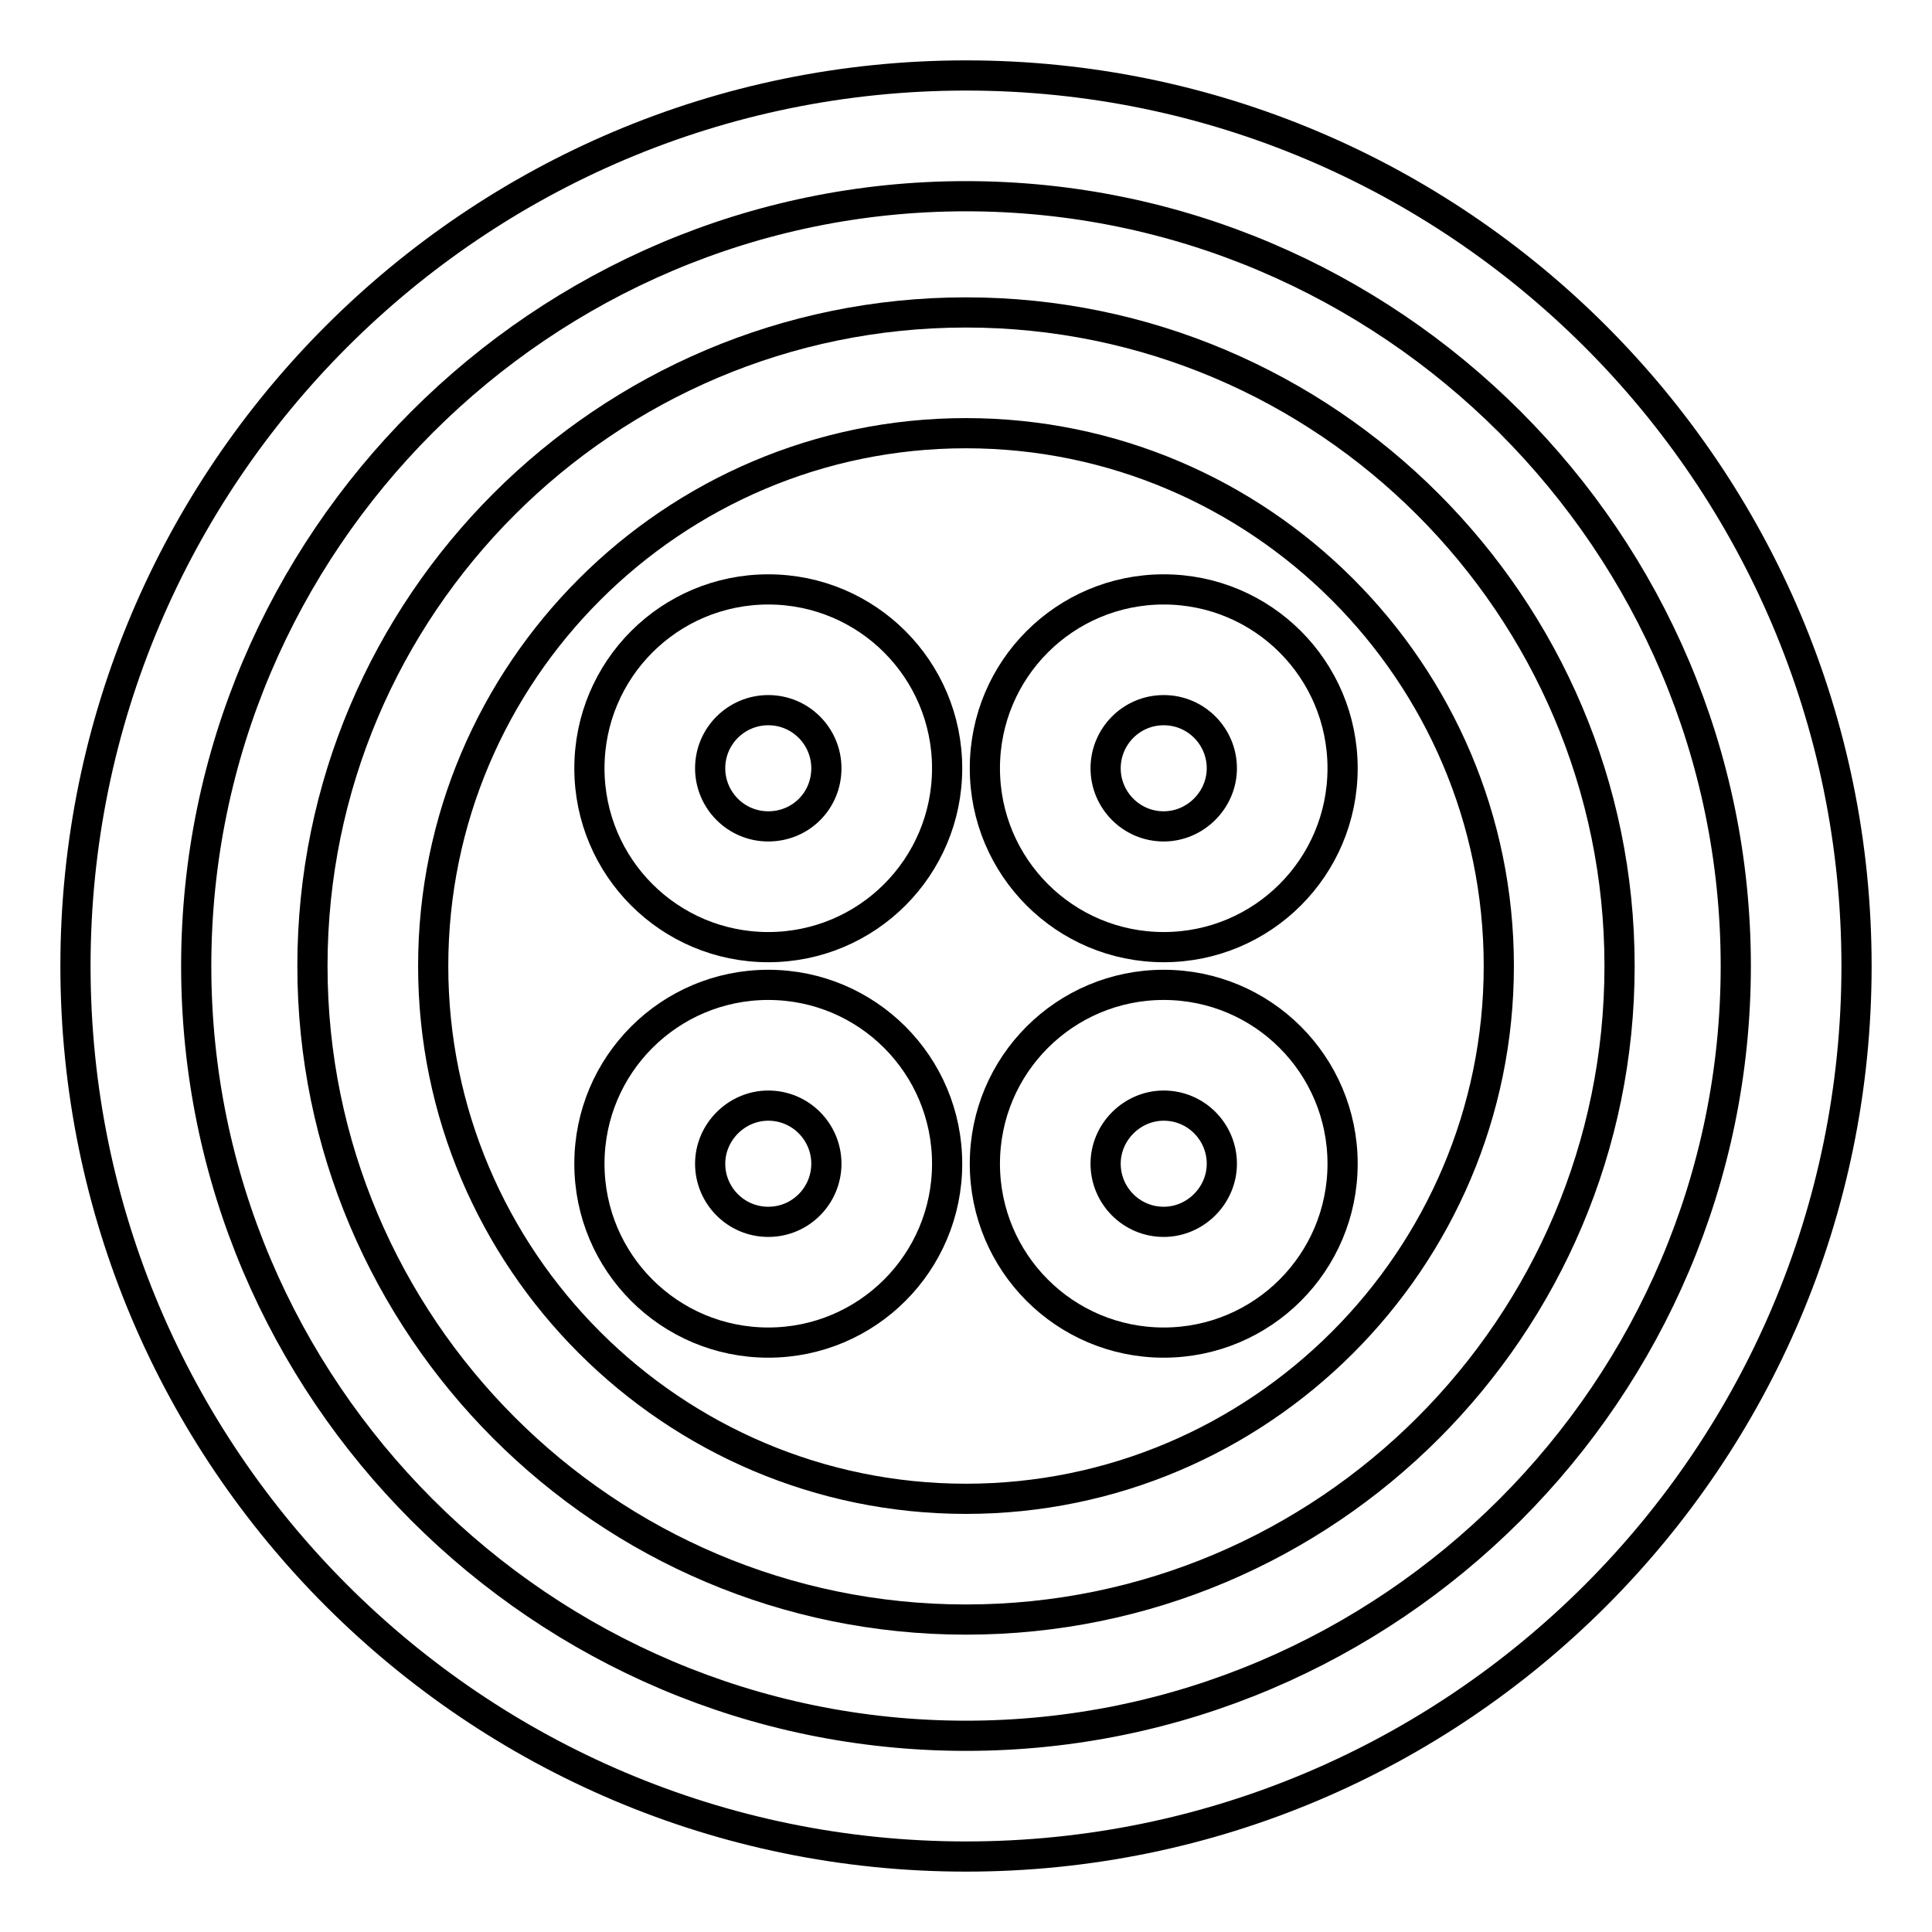
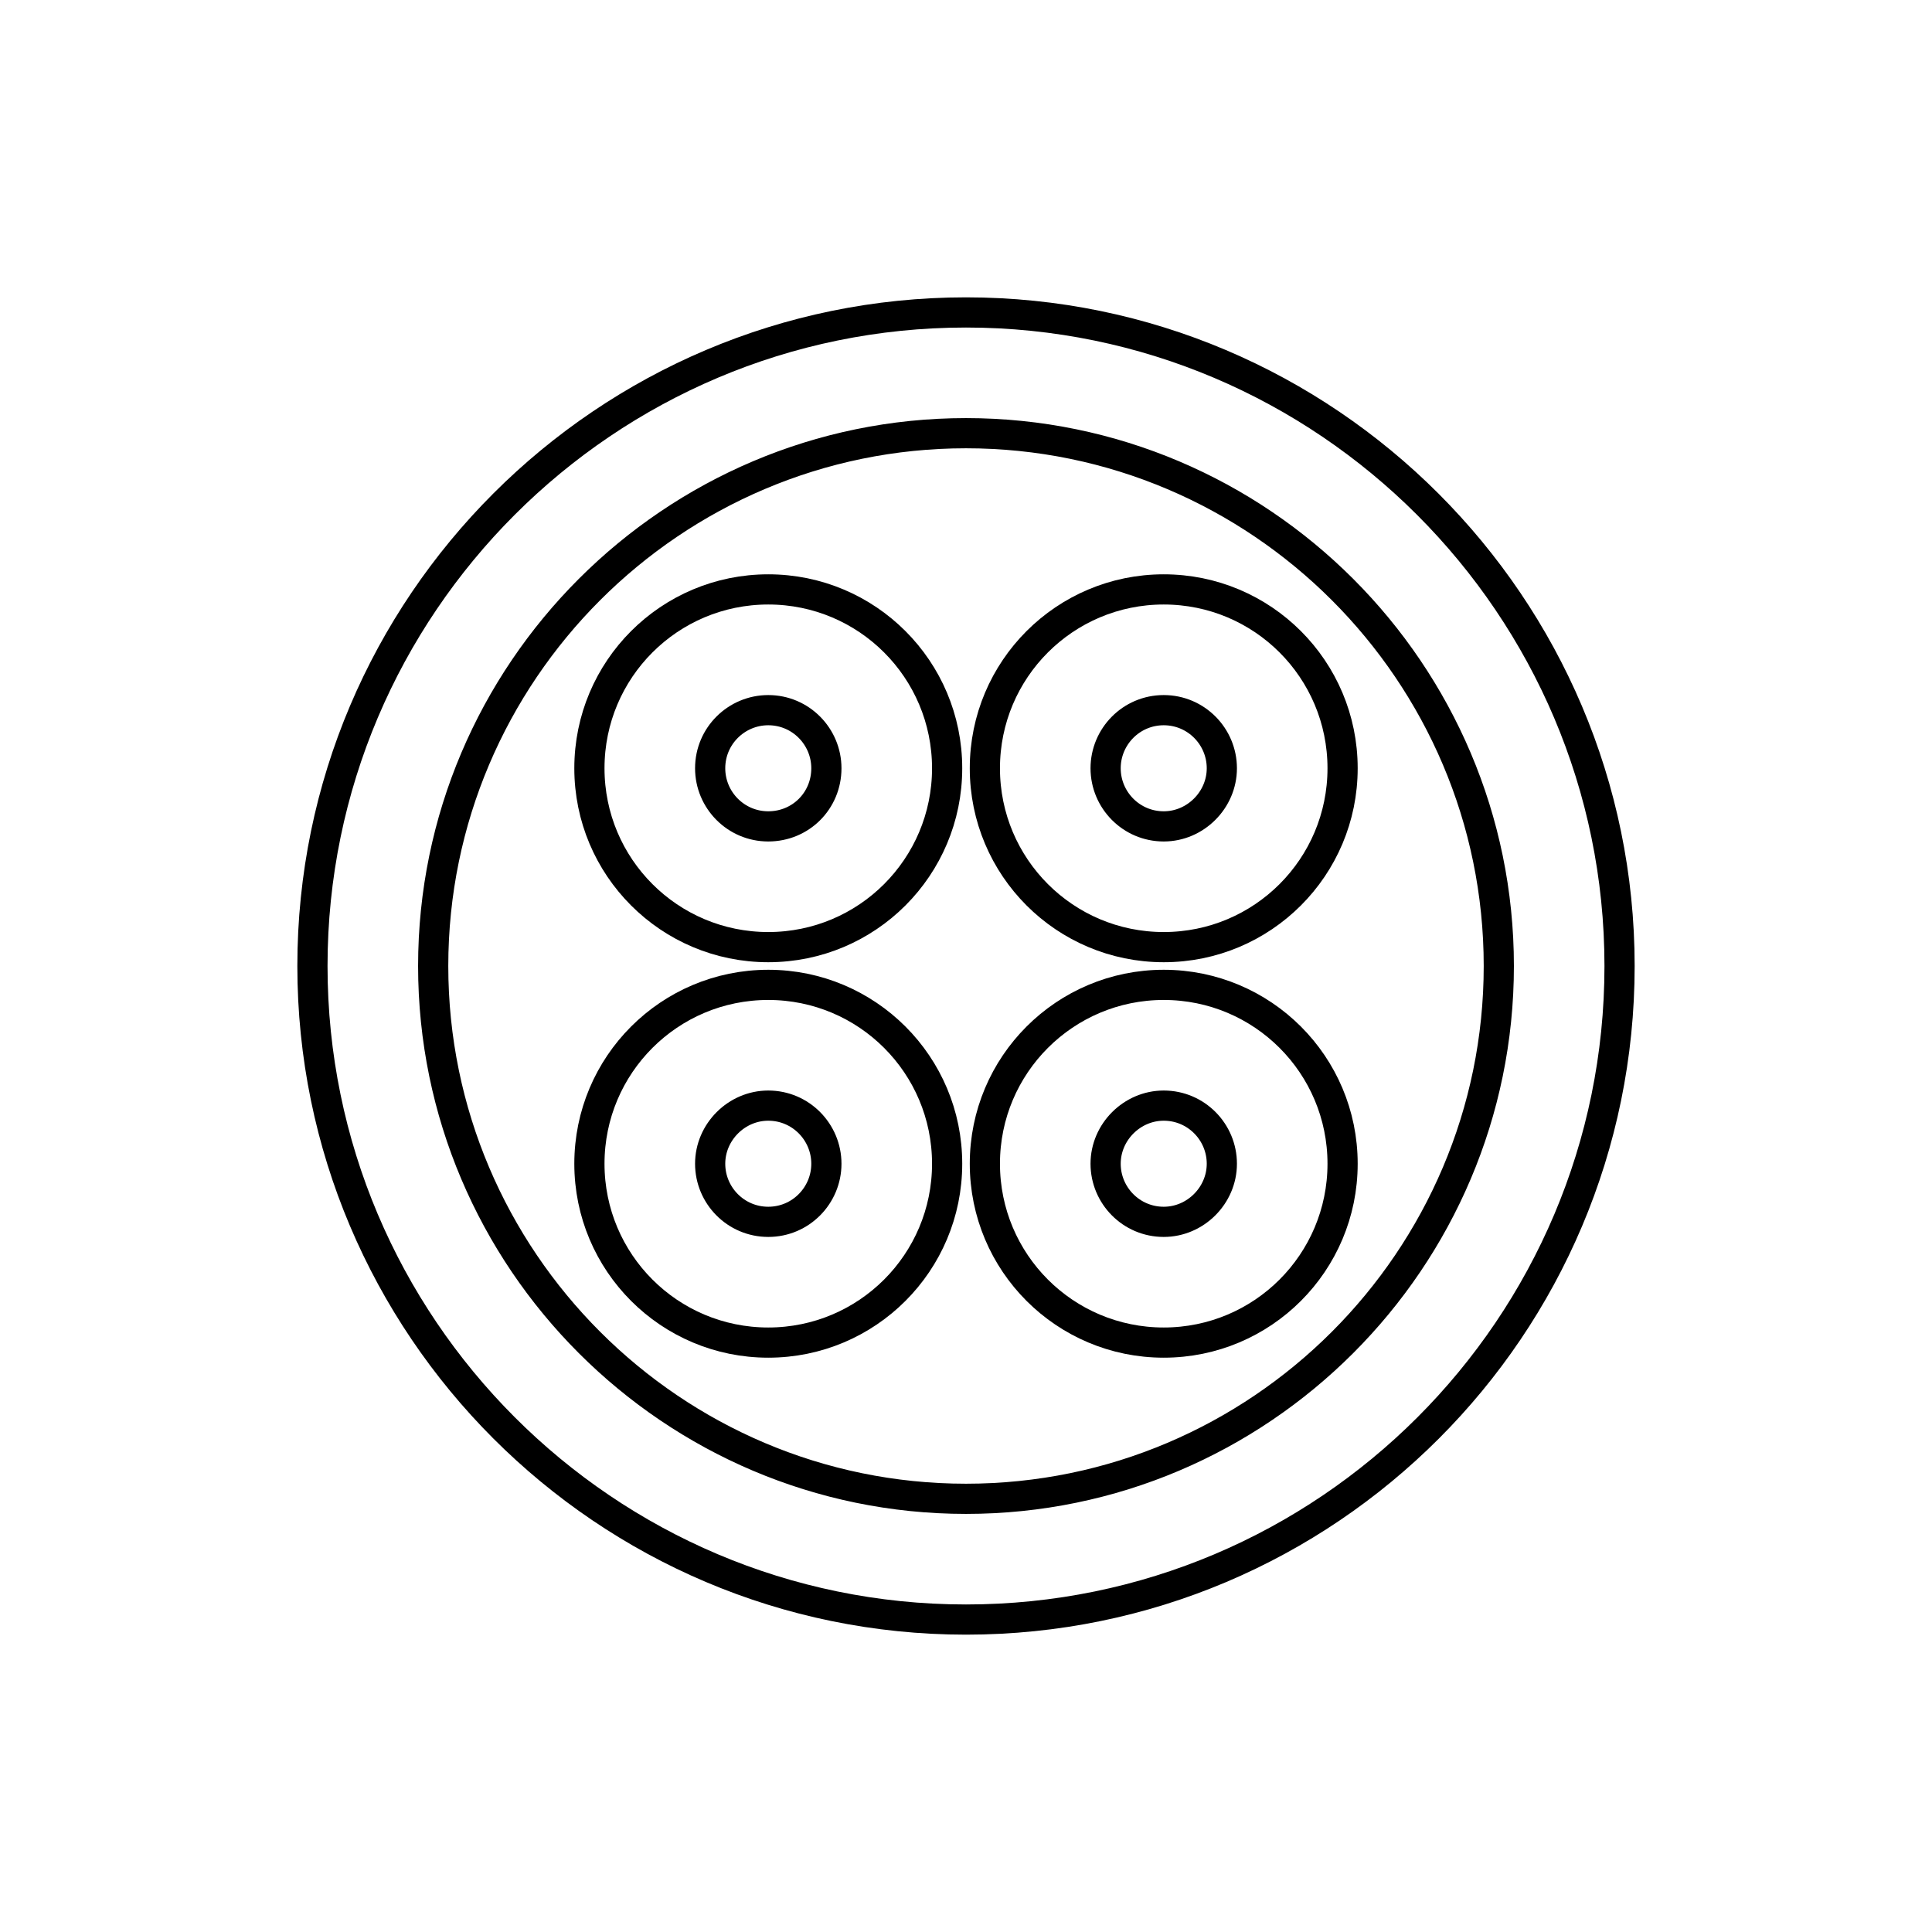
<svg xmlns="http://www.w3.org/2000/svg" version="1.1" x="0px" y="0px" viewBox="0 0 256 256" enable-background="new 0 0 256 256" xml:space="preserve">
  <g>
-     <path stroke-width="4" fill-opacity="0" stroke="#000000" d="M128,10C62.9,10,10,62.9,10,128c0,65.1,52.9,118,118,118c65.1,0,118-52.9,118-118C246,62.9,193.1,10,128,10 z M128,230c-56.2,0-102-45.8-102-102C26,71.8,71.8,26,128,26c56.2,0,102,45.8,102,102C230,184.2,184.2,230,128,230z" />
    <path stroke-width="4" fill-opacity="0" stroke="#000000" d="M128,41.4c-47.7,0-86.6,38.8-86.6,86.6c0,47.7,38.8,86.6,86.6,86.6s86.6-38.8,86.6-86.6 C214.6,80.3,175.7,41.4,128,41.4z M128,198.6c-38.9,0-70.6-31.7-70.6-70.6S89.1,57.4,128,57.4s70.6,31.7,70.6,70.6 S166.9,198.6,128,198.6z" />
    <path stroke-width="4" fill-opacity="0" stroke="#000000" d="M101.8,78.1c-13.1,0-23.7,10.6-23.7,23.7c0,13.1,10.6,23.7,23.7,23.7s23.7-10.6,23.7-23.7 C125.5,88.7,114.9,78.1,101.8,78.1z M101.8,109.5c-4.3,0-7.7-3.5-7.7-7.7c0-4.3,3.5-7.7,7.7-7.7c4.3,0,7.7,3.5,7.7,7.7 C109.5,106.1,106.1,109.5,101.8,109.5z M154.2,125.5c13.1,0,23.7-10.6,23.7-23.7s-10.6-23.7-23.7-23.7c-13.1,0-23.7,10.6-23.7,23.7 S141.1,125.5,154.2,125.5z M154.2,94.1c4.3,0,7.7,3.5,7.7,7.7s-3.5,7.7-7.7,7.7c-4.3,0-7.7-3.5-7.7-7.7S149.9,94.1,154.2,94.1z  M101.8,130.5c-13.1,0-23.7,10.6-23.7,23.7c0,13.1,10.6,23.7,23.7,23.7s23.7-10.6,23.7-23.7C125.5,141.1,114.9,130.5,101.8,130.5z  M101.8,161.9c-4.3,0-7.7-3.5-7.7-7.7s3.5-7.7,7.7-7.7c4.3,0,7.7,3.5,7.7,7.7S106.1,161.9,101.8,161.9z M154.2,130.5 c-13.1,0-23.7,10.6-23.7,23.7c0,13.1,10.6,23.7,23.7,23.7c13.1,0,23.7-10.6,23.7-23.7C177.9,141.1,167.3,130.5,154.2,130.5z  M154.2,161.9c-4.3,0-7.7-3.5-7.7-7.7s3.5-7.7,7.7-7.7c4.3,0,7.7,3.5,7.7,7.7S158.4,161.9,154.2,161.9z" />
  </g>
</svg>